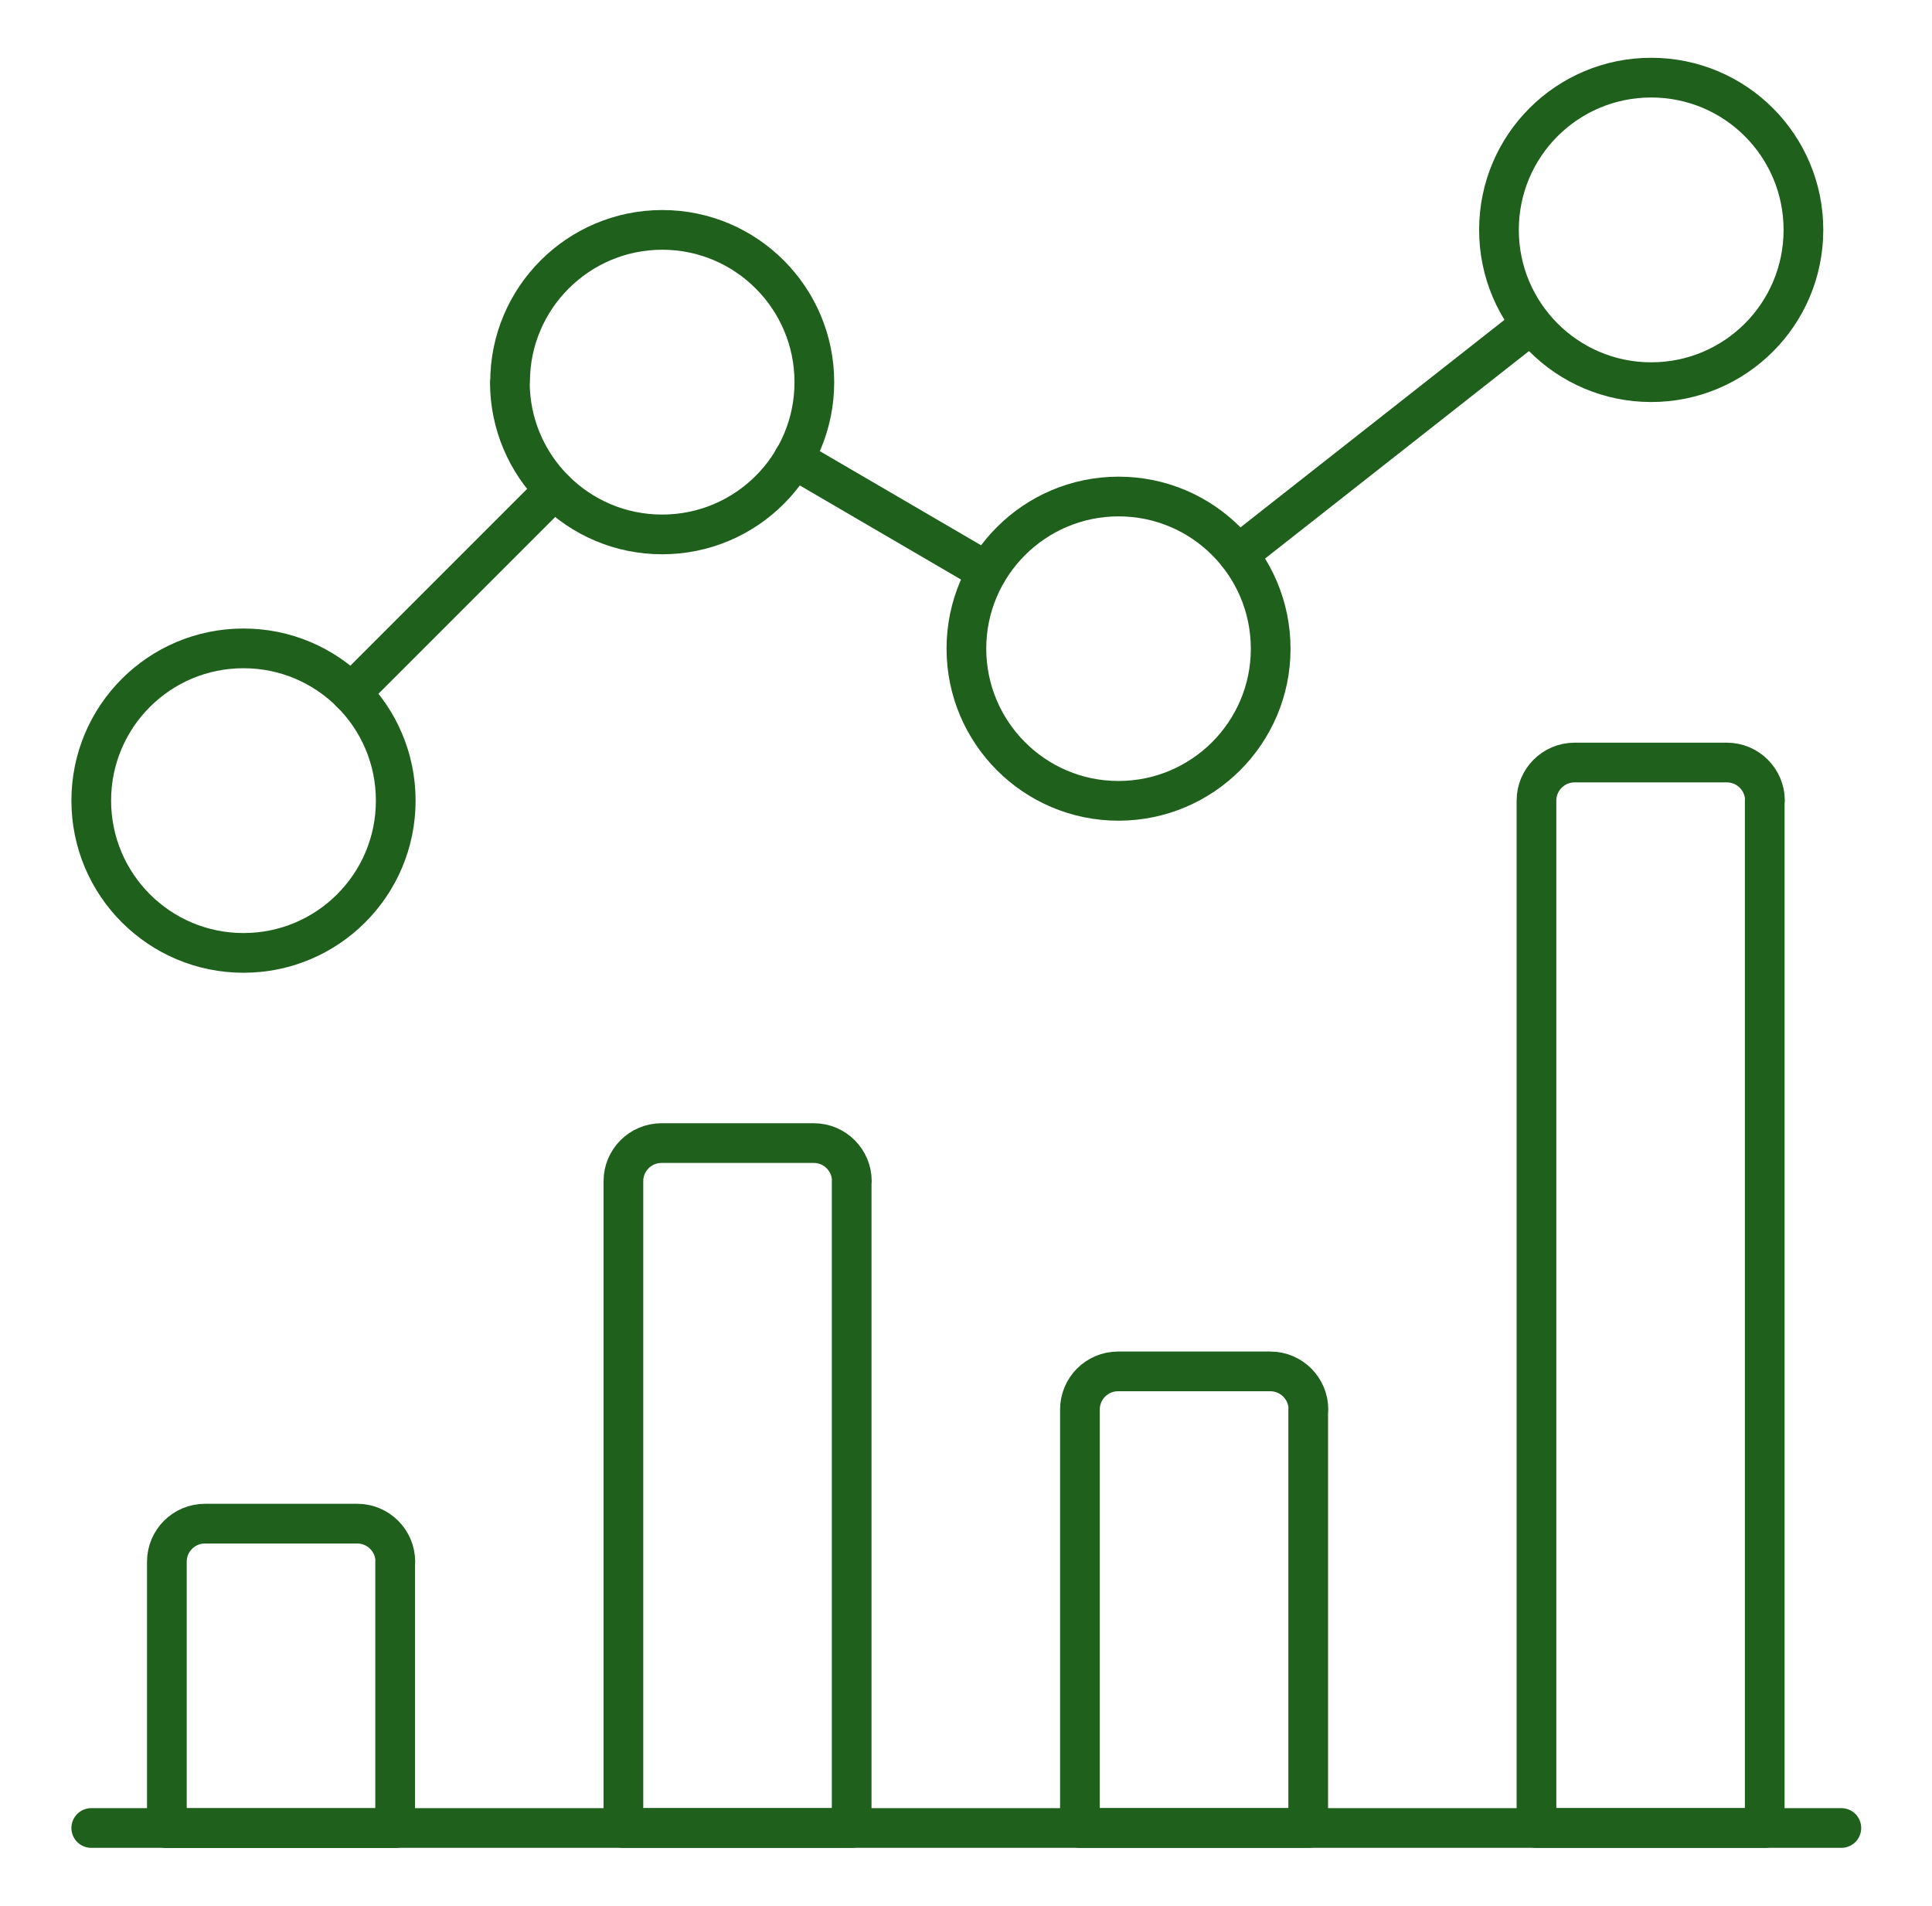
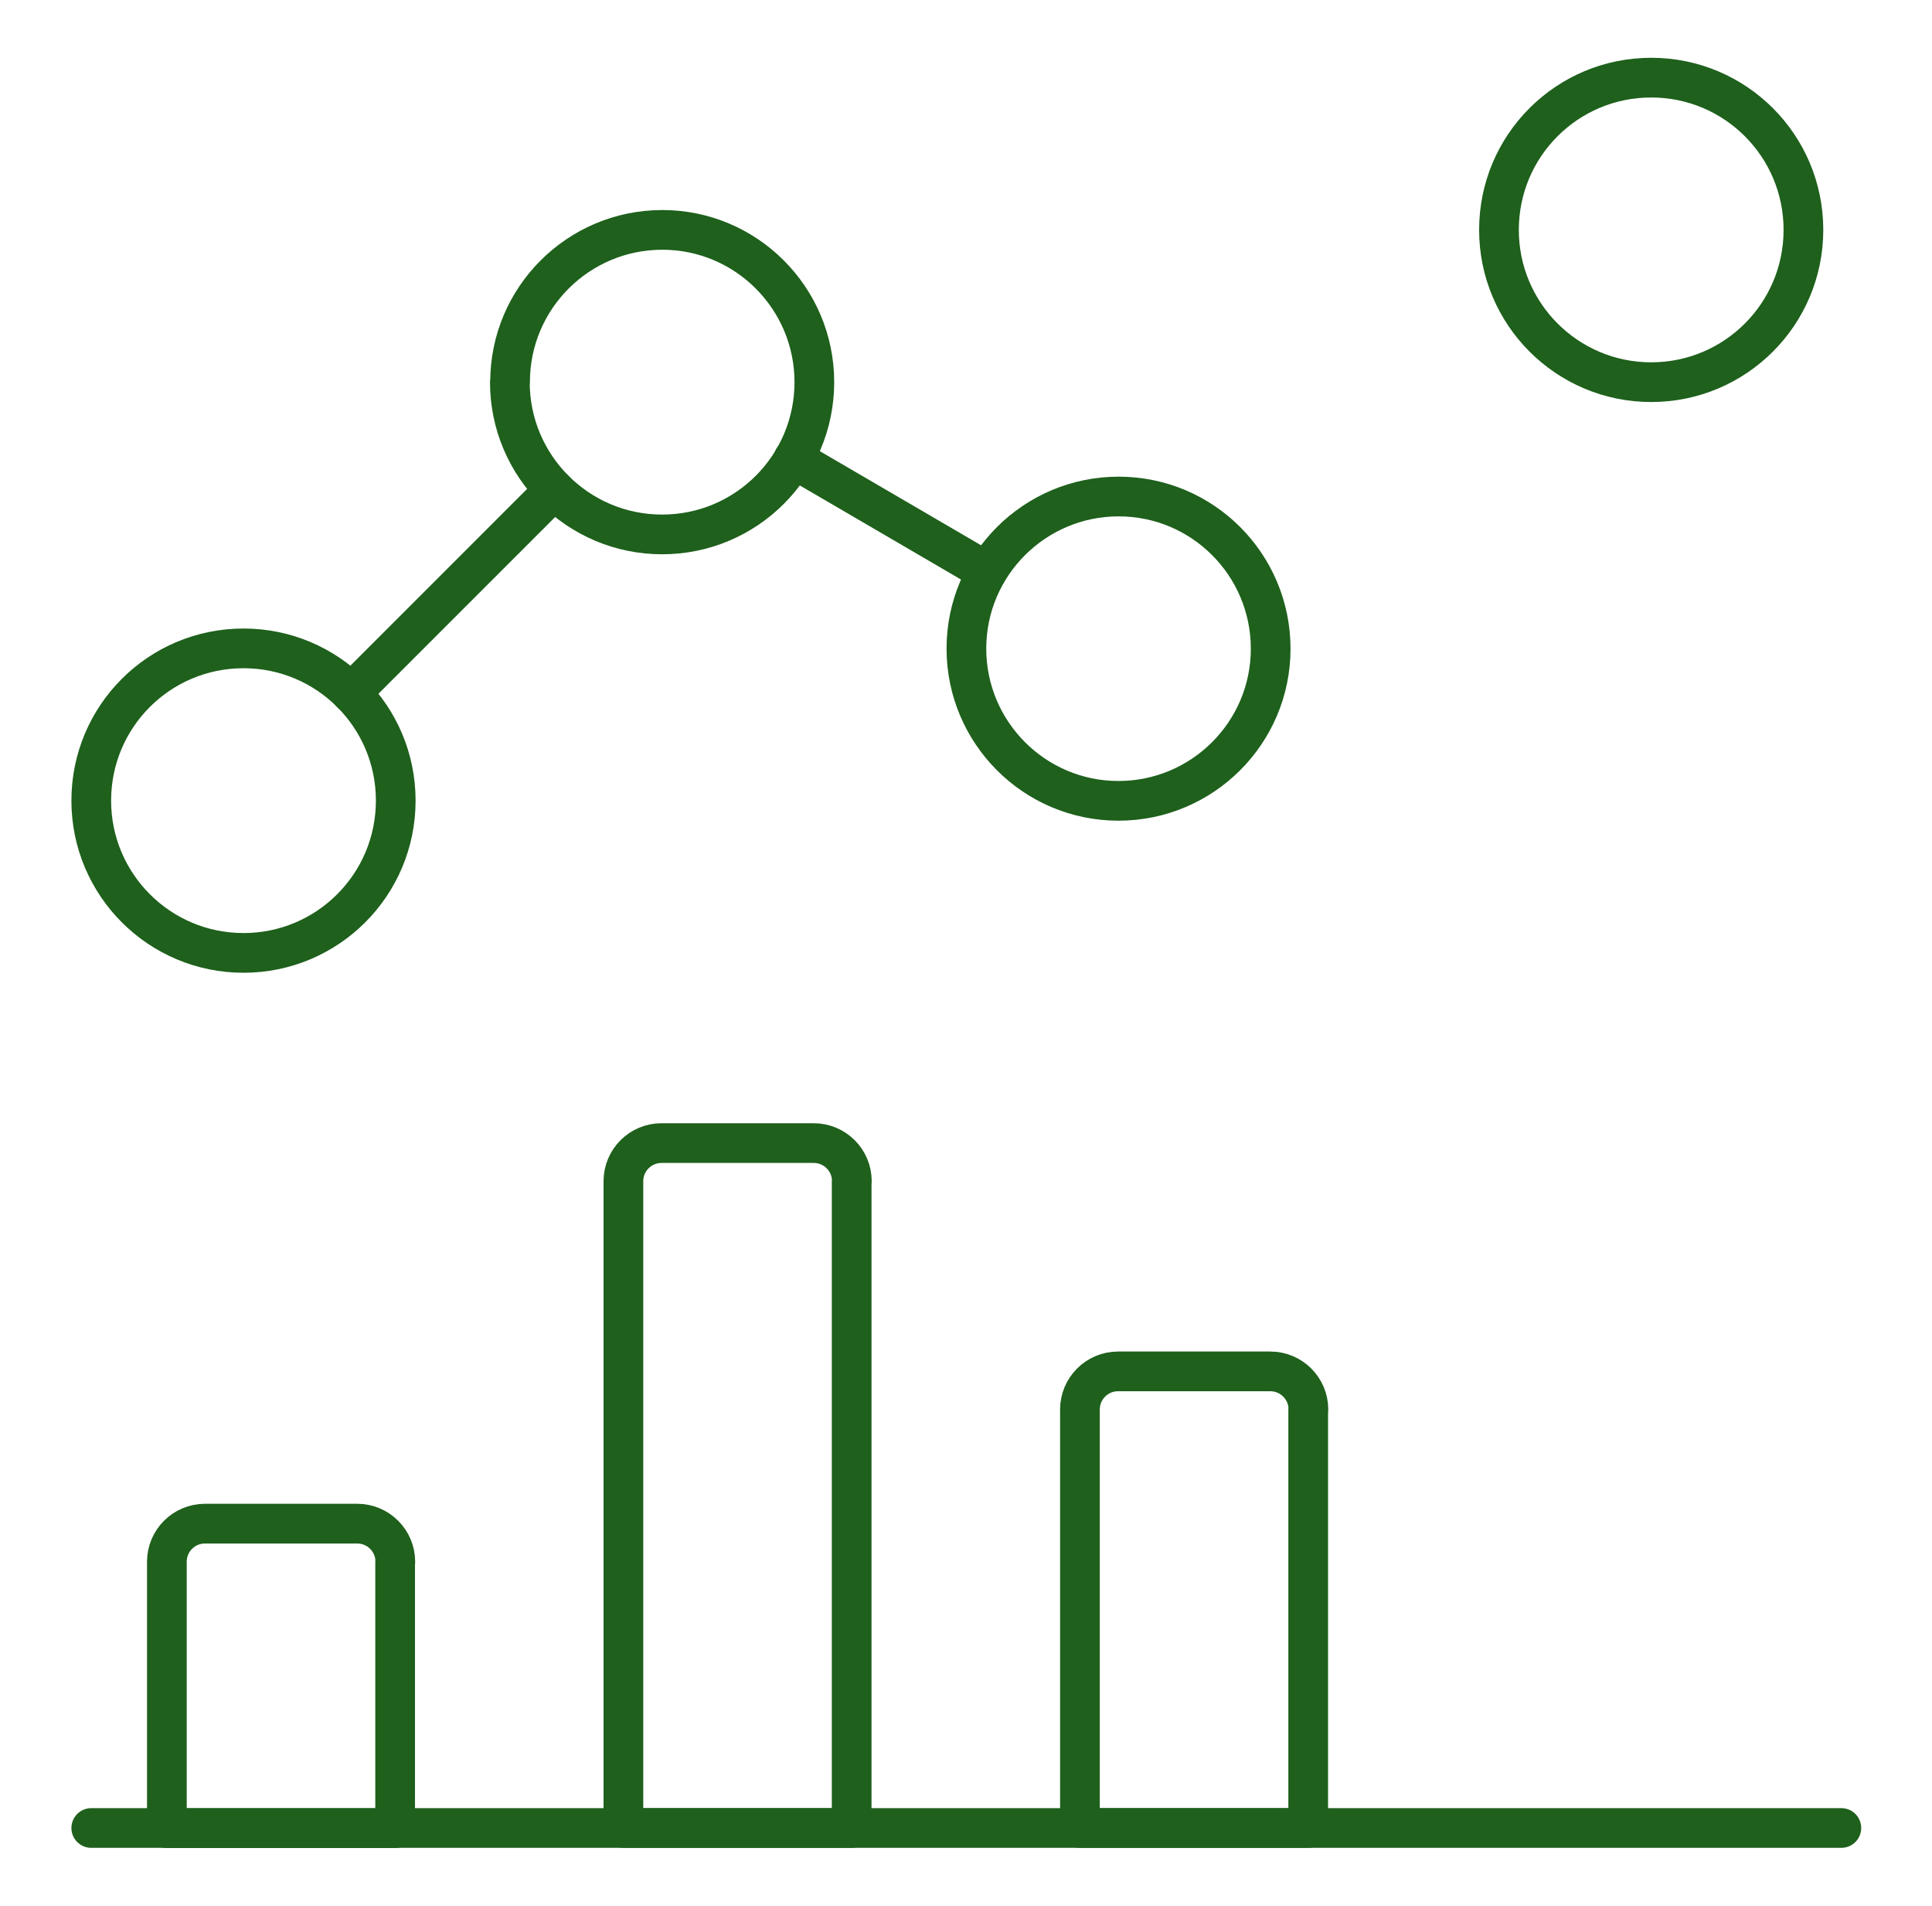
<svg xmlns="http://www.w3.org/2000/svg" width="73" height="72" viewBox="0 0 73 72" fill="none">
  <path d="M14.937 59.002C14.937 58.207 14.292 57.562 13.497 57.562H7.745C6.95 57.562 6.305 58.207 6.305 59.002V69.067H14.93V59.002H14.937Z" stroke="#1E601C" stroke-width="1.5" stroke-linecap="round" stroke-linejoin="round" />
  <path d="M32.187 44.625C32.187 43.83 31.542 43.185 30.747 43.185H24.995C24.2 43.185 23.555 43.83 23.555 44.625V69.06H32.18V44.625H32.187Z" stroke="#1E601C" stroke-width="1.5" stroke-linecap="round" stroke-linejoin="round" />
  <path d="M49.438 53.25C49.438 52.455 48.793 51.81 47.998 51.81H42.245C41.45 51.81 40.805 52.455 40.805 53.25V69.06H49.43V53.25H49.438Z" stroke="#1E601C" stroke-width="1.5" stroke-linecap="round" stroke-linejoin="round" />
-   <path d="M66.688 30.247C66.688 29.453 66.043 28.808 65.248 28.808H59.495C58.7 28.808 58.055 29.453 58.055 30.247V69.06H66.68V30.247H66.688Z" stroke="#1E601C" stroke-width="1.5" stroke-linecap="round" stroke-linejoin="round" />
  <path d="M3.448 69.06H69.575" stroke="#1E601C" stroke-width="1.5" stroke-linecap="round" stroke-linejoin="round" />
  <path d="M13.265 26.183L20.945 18.503" stroke="#1E601C" stroke-width="1.5" stroke-linecap="round" stroke-linejoin="round" />
  <path d="M29.982 17.332L37.295 21.6" stroke="#1E601C" stroke-width="1.5" stroke-linecap="round" stroke-linejoin="round" />
-   <path d="M46.782 20.948L57.86 12.24" stroke="#1E601C" stroke-width="1.5" stroke-linecap="round" stroke-linejoin="round" />
  <path d="M56.638 8.685C56.638 11.857 59.21 14.438 62.39 14.438C65.57 14.438 68.142 11.865 68.142 8.685C68.142 5.505 65.57 2.933 62.39 2.933C59.21 2.933 56.638 5.505 56.638 8.685Z" stroke="#1E601C" stroke-width="1.5" stroke-linecap="round" stroke-linejoin="round" />
  <path d="M36.515 24.503C36.515 27.675 39.087 30.255 42.26 30.255C45.432 30.255 48.012 27.683 48.012 24.51C48.012 21.33 45.44 18.758 42.267 18.758C39.095 18.758 36.515 21.33 36.515 24.503Z" stroke="#1E601C" stroke-width="1.5" stroke-linecap="round" stroke-linejoin="round" />
  <path d="M19.265 14.437C19.265 17.61 21.838 20.19 25.018 20.19C28.198 20.19 30.77 17.617 30.77 14.437C30.77 11.265 28.198 8.685 25.025 8.685C21.853 8.685 19.273 11.257 19.273 14.43L19.265 14.437Z" stroke="#1E601C" stroke-width="1.5" stroke-linecap="round" stroke-linejoin="round" />
  <path d="M3.448 30.247C3.448 33.42 6.02 36 9.2 36C12.38 36 14.953 33.428 14.953 30.247C14.953 27.067 12.38 24.495 9.2 24.495C6.02 24.495 3.448 27.067 3.448 30.247Z" stroke="#1E601C" stroke-width="1.5" stroke-linecap="round" stroke-linejoin="round" />
</svg>